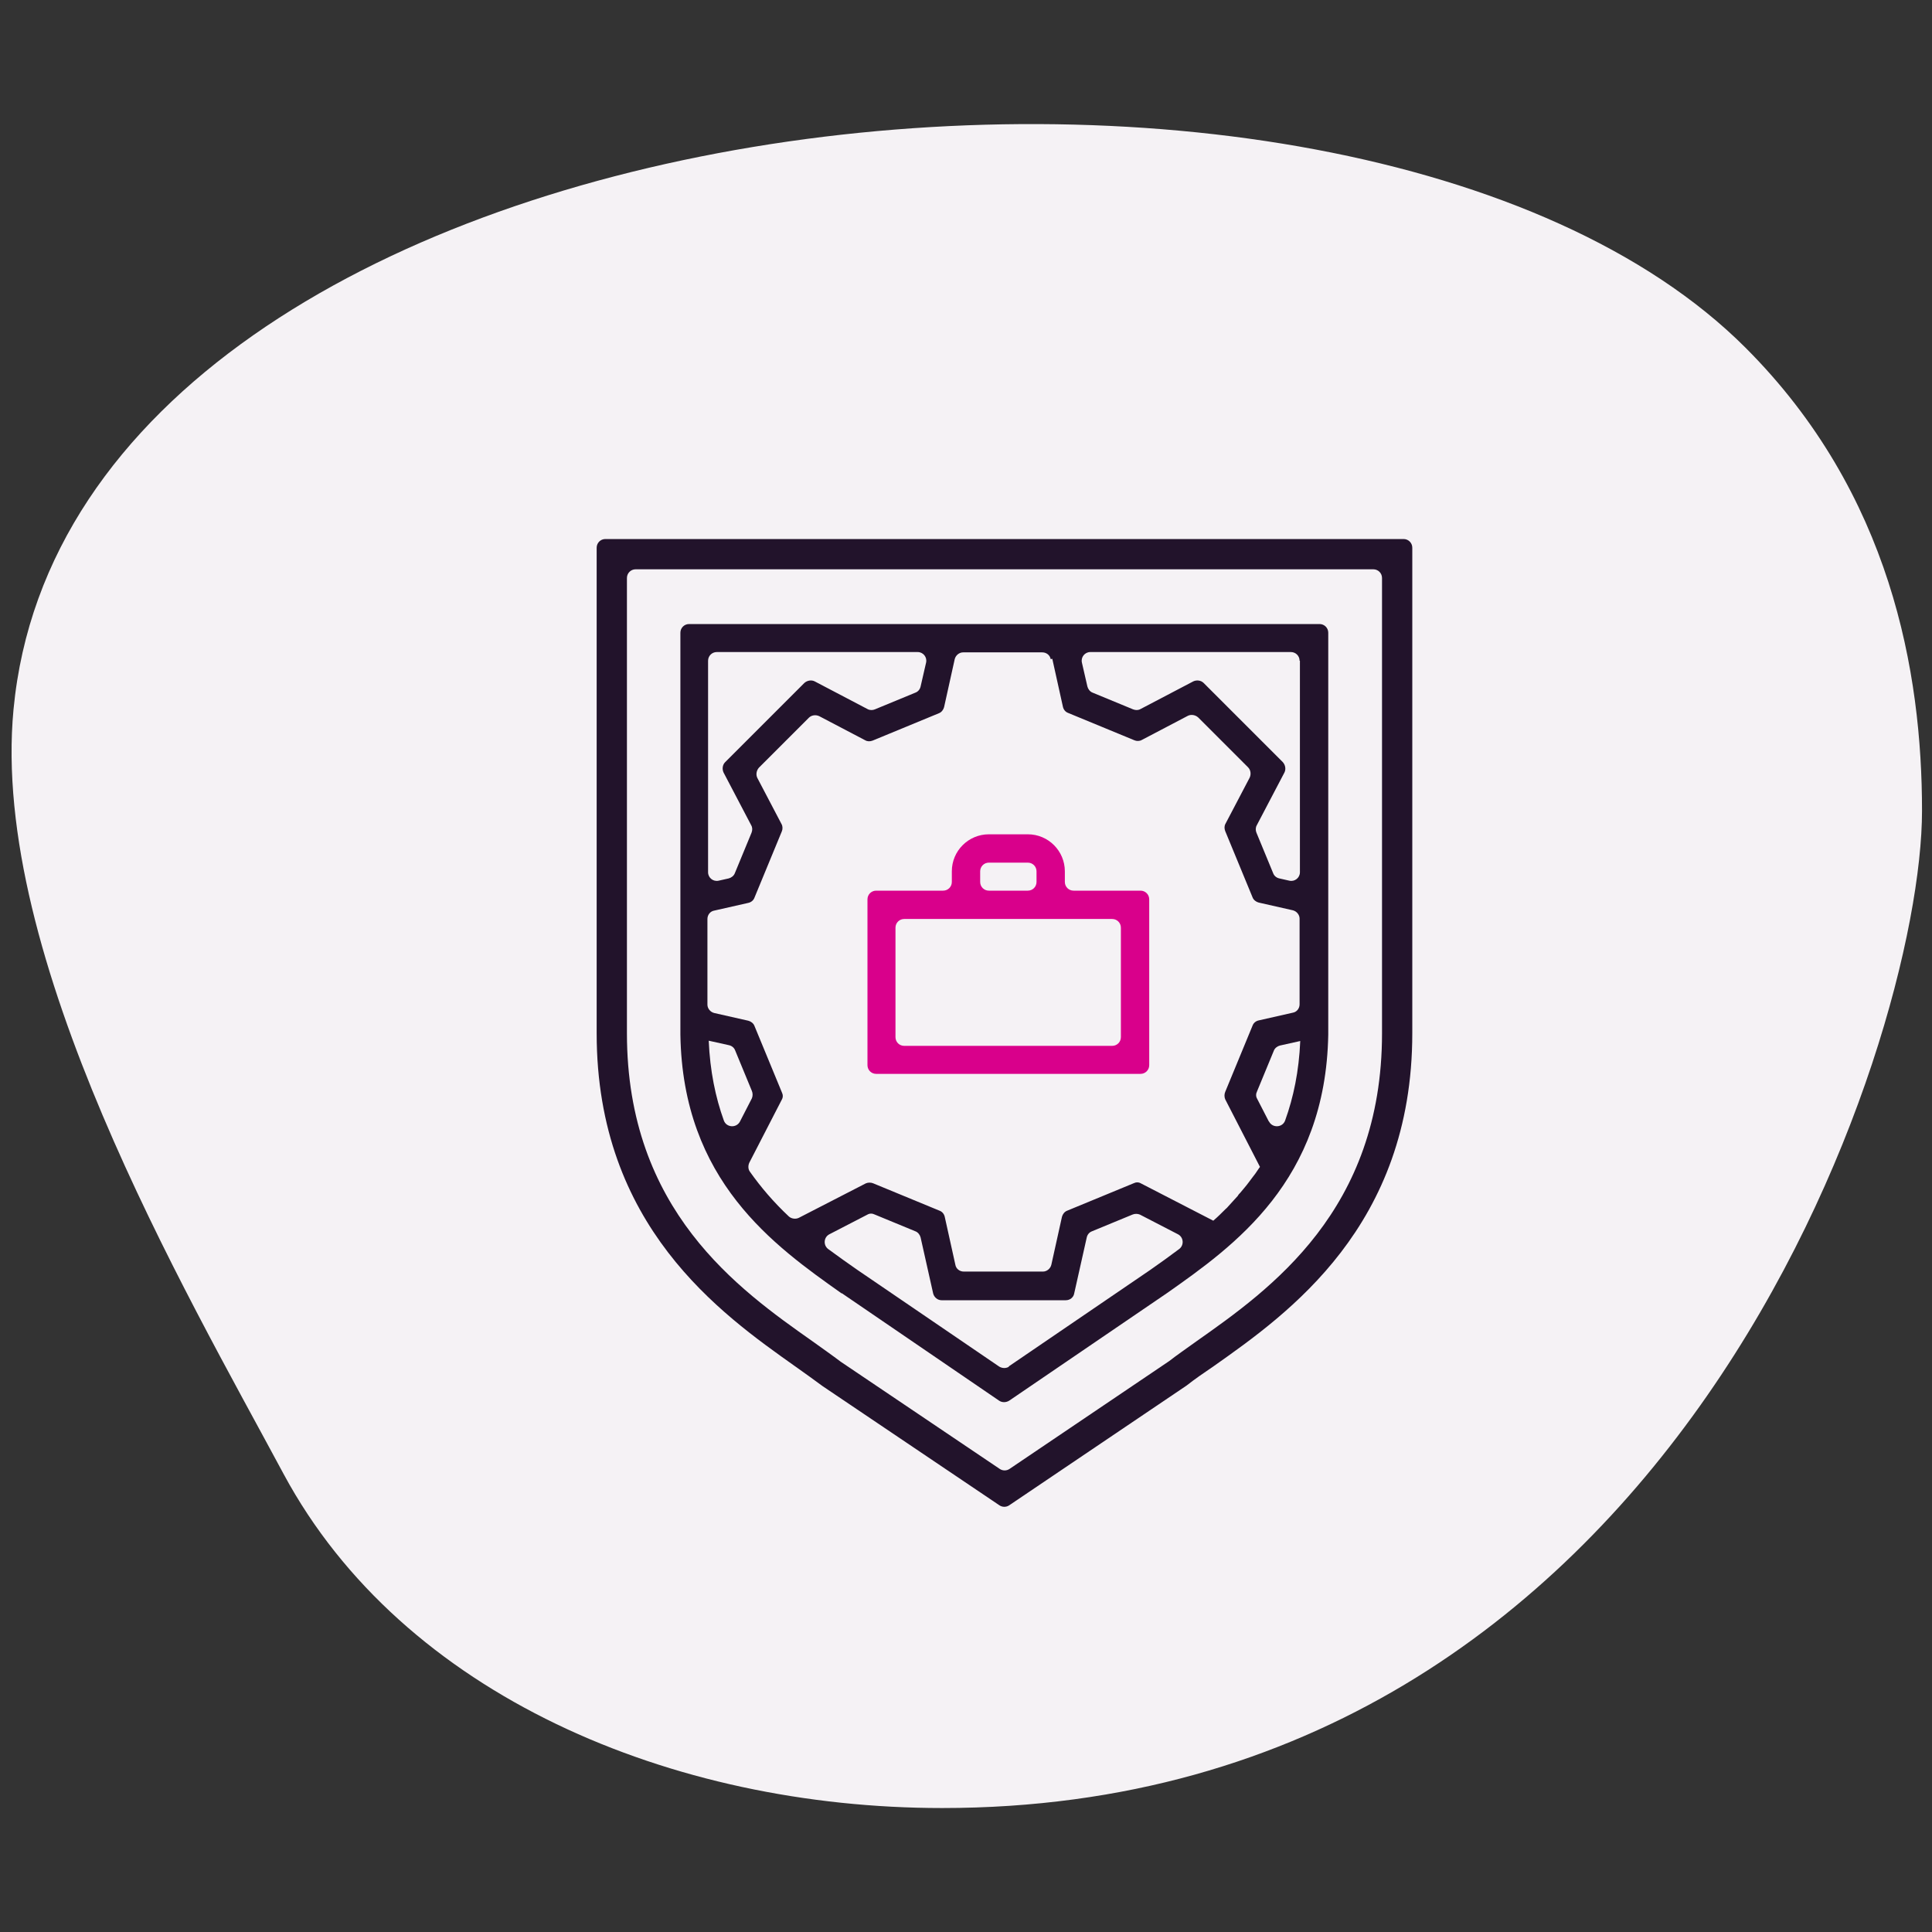
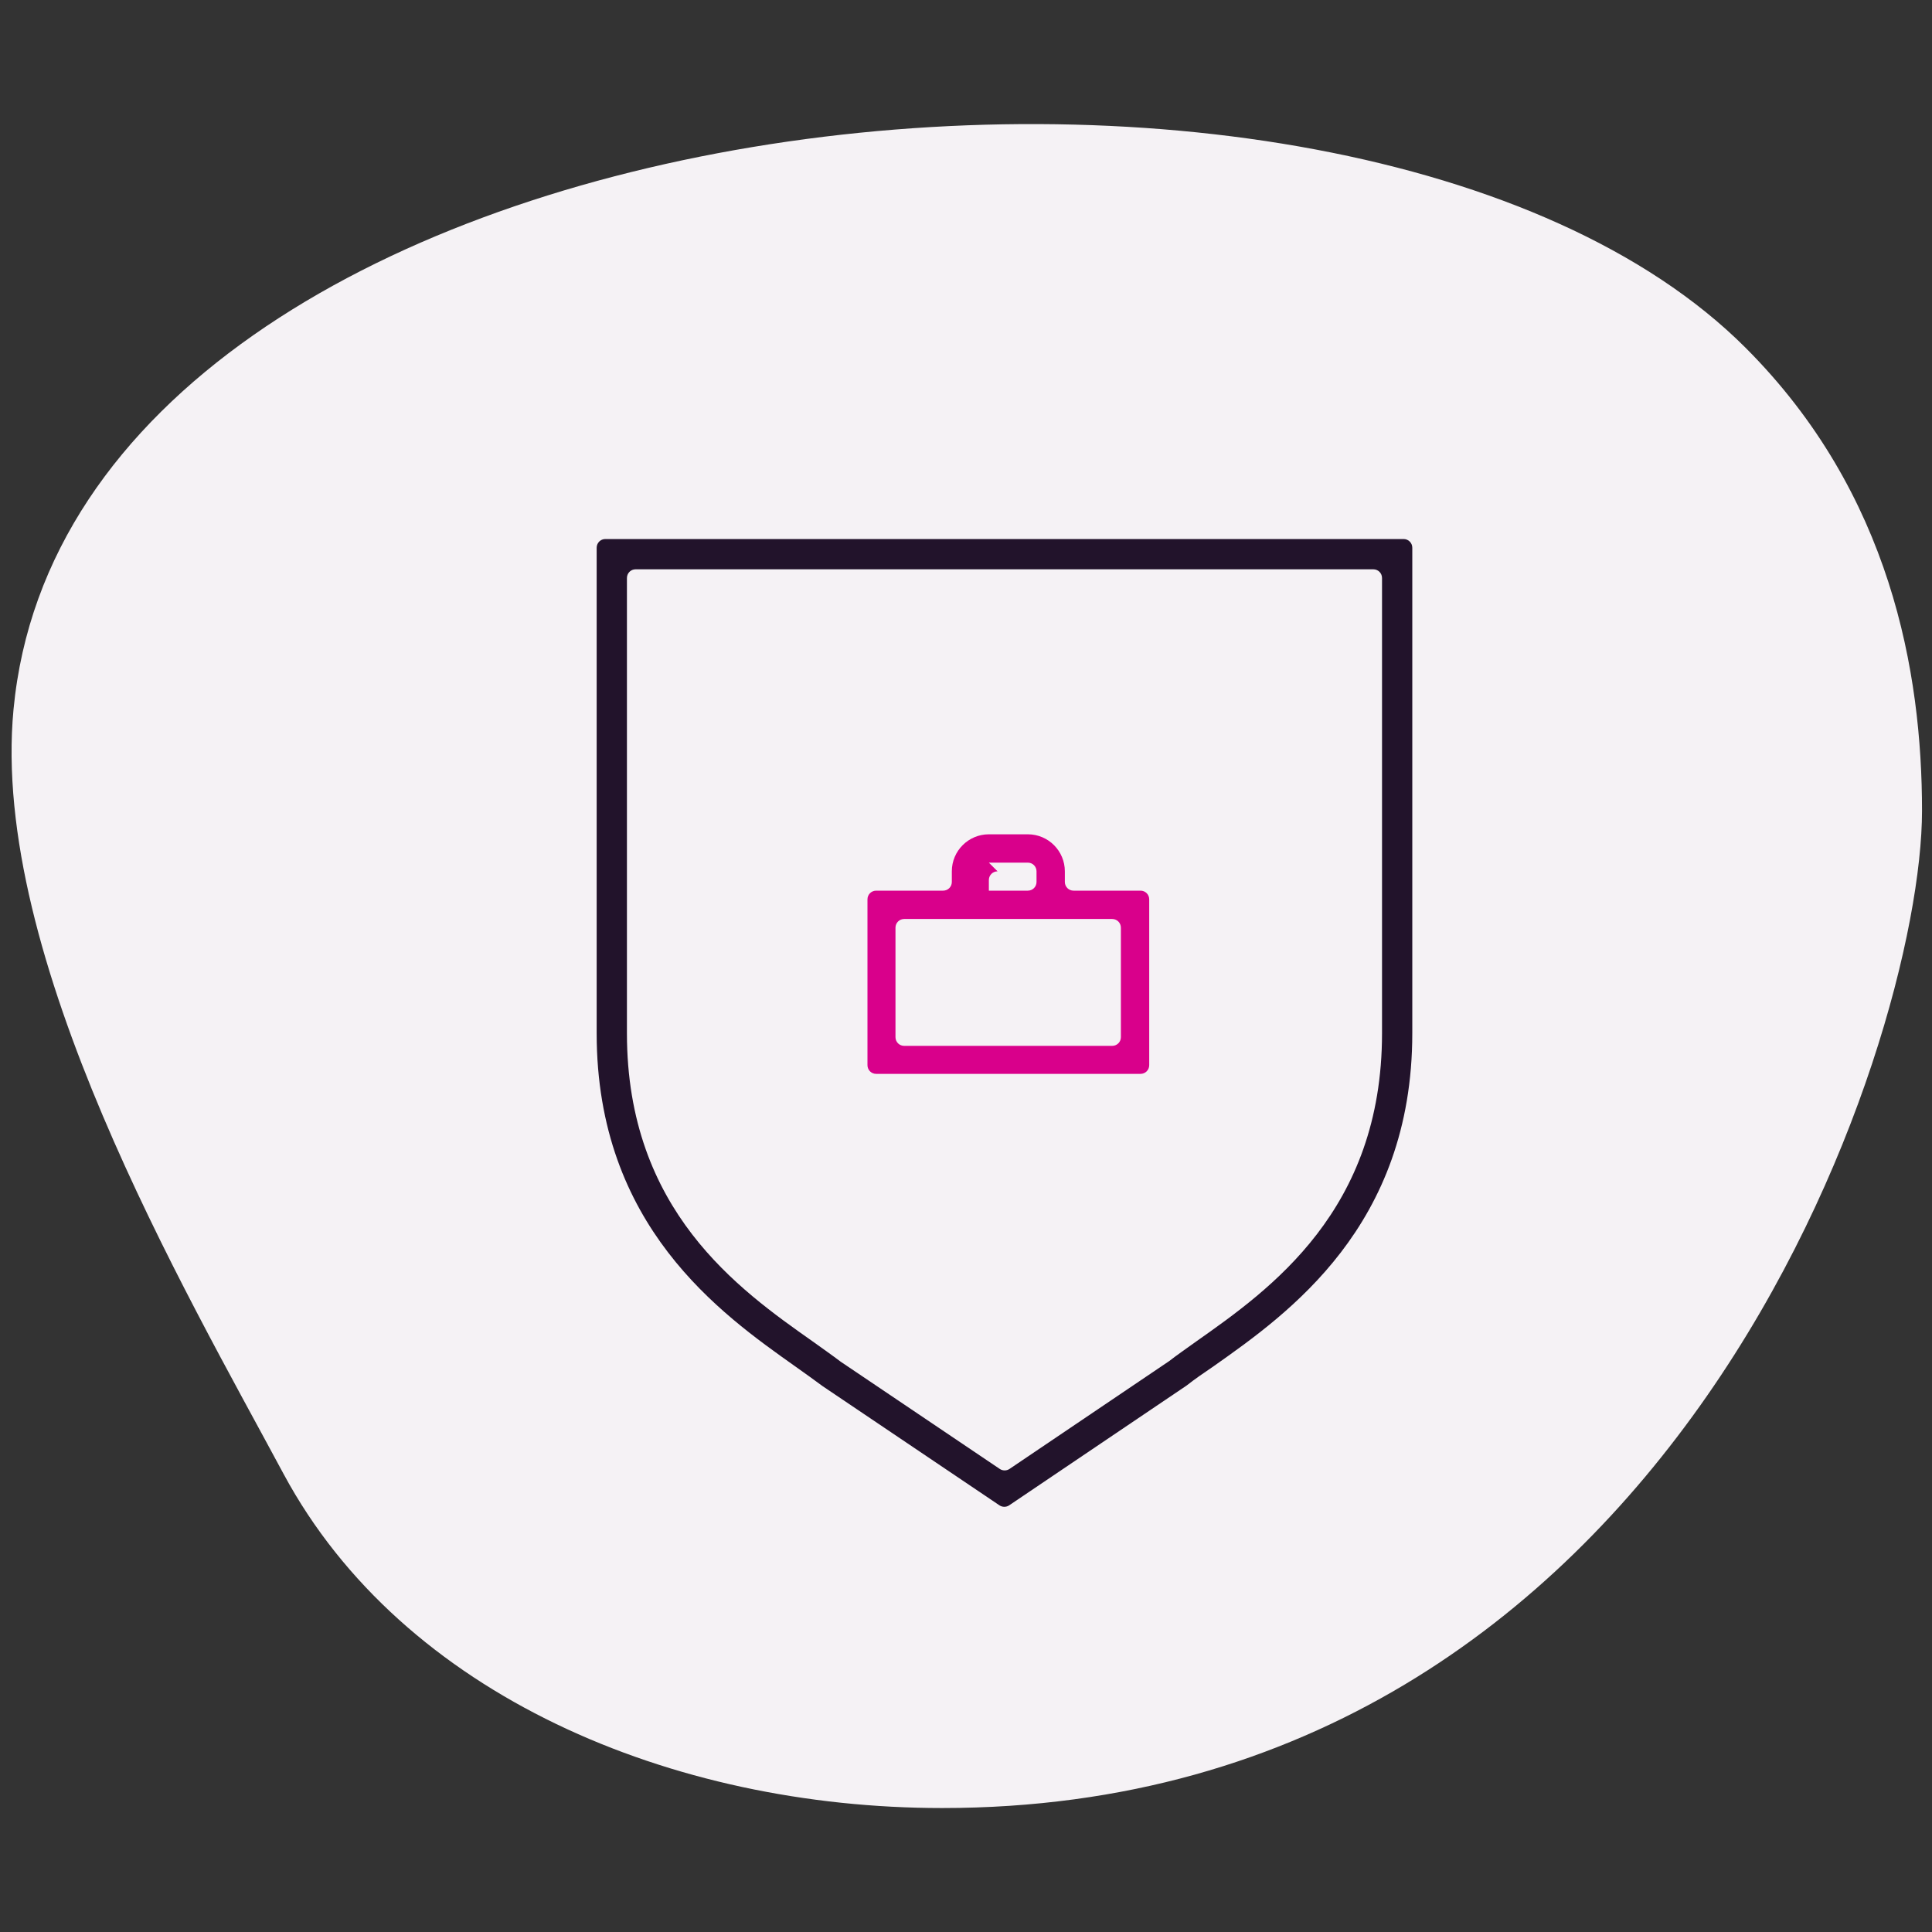
<svg xmlns="http://www.w3.org/2000/svg" viewBox="0 0 60 60">
  <rect x="0" y="0" width="60" height="60" fill="#333333" stroke="none" />
  <defs>
    <style>
      .cls-1 {
        fill: #22132b;
      }

      .cls-1, .cls-2, .cls-3 {
        stroke-width: 0px;
      }

      .cls-2 {
        fill: #d9008b;
      }

      .cls-3 {
        fill: #f5f2f5;
      }
    </style>
  </defs>
  <g id="BLOBS">
    <path class="cls-3" d="m54.21,10.8c4.52,4.52,5.48,10.09,5.48,14.38,0,7.17-7.67,30.97-30.43,30.97-8.39,0-16.75-3.5-20.45-10.37C5.74,40.06-.31,29.72.42,22.03,2.25,2.76,41.88-1.53,54.21,10.8h0Z" />
  </g>
  <g id="ICONS">
    <g>
      <path class="cls-1" d="m18.8,16.74c-.15,0-.27.12-.27.27v15.08c0,5.99,3.86,8.71,6.16,10.34.31.22.59.42.86.62l5.49,3.7c.09.06.21.06.3,0l5.51-3.72c.24-.19.53-.39.84-.6,2.31-1.63,6.17-4.35,6.17-10.34v-15.08c0-.15-.12-.27-.27-.27h-24.79Zm24.12,15.35c0,5.5-3.47,7.95-5.77,9.57-.32.23-.61.43-.84.61l-4.96,3.35c-.09.06-.21.06-.3,0l-4.94-3.33c-.25-.19-.55-.4-.87-.63-2.3-1.62-5.77-4.07-5.77-9.57v-14.14c0-.15.12-.27.27-.27h22.91c.15,0,.27.12.27.27v14.14Z" />
-       <path class="cls-1" d="m26.14,40.16l4.89,3.34c.09.06.21.06.31,0l4.9-3.34c2.09-1.47,4.93-3.48,5.01-8.03h0v-12.48c0-.15-.12-.27-.27-.27h-19.58c-.15,0-.27.12-.27.27v12.48h0c.07,4.55,2.92,6.56,5.01,8.04Zm-3.87-19.91h6.23c.17,0,.3.16.26.33l-.17.74c-.02.09-.08.16-.16.19l-1.26.52c-.07.03-.16.03-.23-.01l-1.64-.86c-.1-.05-.23-.03-.32.05l-2.46,2.46c-.08.08-.1.21-.05.32l.86,1.64c.04.07.04.15.01.23l-.52,1.26c-.03.08-.11.14-.19.16l-.31.07c-.17.04-.33-.09-.33-.26v-6.57c0-.15.12-.27.27-.27Zm10.41.21l.33,1.49c.02.09.08.16.16.19l2.06.85c.07.03.16.03.23-.01l1.43-.75c.1-.05.23-.03.32.05l1.55,1.55c.08.08.1.21.05.32l-.75,1.43c-.04.07-.04.15-.01.23l.85,2.06c.03.08.11.14.19.16l1.06.24c.12.03.21.14.21.26v2.66c0,.13-.09.24-.21.26l-1.06.24c-.09.02-.16.08-.19.16l-.85,2.06c-.03.07-.03.16,0,.23l1.08,2.1h0s-.02.03-.03.04c-.07.11-.15.22-.23.32-.03.04-.06.08-.09.12-.08.11-.17.21-.26.32-.03.03-.06.06-.08.1-.1.11-.2.22-.3.33-.02.02-.04.05-.07.07-.12.12-.25.25-.39.37,0,0,0,0,0,0h0l-2.25-1.16c-.07-.04-.15-.04-.23,0l-2.06.85c-.08.03-.14.11-.16.19l-.33,1.49c-.03.12-.14.21-.26.21h-2.46c-.13,0-.24-.09-.26-.21l-.33-1.49c-.02-.09-.08-.16-.16-.19l-2.06-.85c-.07-.03-.16-.03-.23,0l-2.08,1.07c-.1.05-.23.03-.31-.04-.48-.45-.87-.91-1.21-1.39-.06-.08-.06-.19-.02-.28l1.01-1.96c.04-.07.04-.15,0-.23l-.85-2.06c-.03-.08-.11-.14-.19-.16l-1.06-.24c-.12-.03-.21-.14-.21-.26v-2.66c0-.13.09-.24.21-.26l1.06-.24c.09-.02.16-.08.19-.16l.85-2.06c.03-.07.03-.16-.01-.23l-.75-1.43c-.05-.1-.03-.23.05-.32l1.55-1.55c.08-.08.21-.1.32-.05l1.43.75c.07.04.15.04.23.01l2.06-.85c.08-.03.14-.11.16-.19l.33-1.49c.03-.12.14-.21.26-.21h2.46c.13,0,.24.09.26.21Zm7.69.06v6.57c0,.17-.16.3-.33.26l-.31-.07c-.09-.02-.16-.08-.19-.16l-.52-1.26c-.03-.07-.03-.16.01-.23l.86-1.64c.05-.1.03-.23-.05-.32l-2.46-2.46c-.08-.08-.21-.1-.32-.05l-1.64.86c-.07.04-.15.04-.23.01l-1.26-.52c-.08-.03-.14-.11-.16-.19l-.17-.74c-.04-.17.09-.33.26-.33h6.23c.15,0,.27.12.27.27Zm-9.03,21.92c-.09.06-.21.06-.31,0l-4.4-3c-.3-.21-.6-.42-.91-.65-.16-.12-.14-.37.04-.46l1.18-.61c.07-.04.15-.04.23,0l1.26.52c.08.03.14.11.16.19l.39,1.74c.03.12.14.21.26.21h3.86c.13,0,.24-.09.26-.21l.39-1.74c.02-.09.08-.16.16-.19l1.26-.52c.07-.03.16-.03.23,0l1.18.61c.18.09.2.34.04.46-.31.23-.61.45-.9.65l-4.4,3Zm-8.51-9.82l.52,1.26c.03.07.03.16,0,.23l-.37.72c-.11.21-.42.19-.5-.03-.26-.72-.43-1.54-.47-2.48l.63.14c.09.02.16.08.19.16Zm16.57,2.2l-.36-.7c-.04-.07-.04-.15,0-.23l.52-1.26c.03-.08.11-.14.19-.16l.63-.14c-.04.94-.21,1.75-.47,2.47-.08.22-.39.24-.5.03Z" />
-       <path class="cls-2" d="m29.56,27.06v.33c0,.15-.12.27-.27.27h-2.08c-.15,0-.27.12-.27.27v5.15c0,.15.12.27.27.27h8.21c.15,0,.27-.12.27-.27v-5.15c0-.15-.12-.27-.27-.27h-2.08c-.15,0-.27-.12-.27-.27v-.33c0-.63-.51-1.15-1.15-1.15h-1.21c-.63,0-1.15.51-1.15,1.15Zm4.98,5.42h-6.46c-.15,0-.27-.12-.27-.27v-3.4c0-.15.12-.27.27-.27h6.46c.15,0,.27.12.27.27v3.4c0,.15-.12.27-.27.27Zm-3.83-5.69h1.21c.15,0,.27.12.27.27v.33c0,.15-.12.27-.27.27h-1.21c-.15,0-.27-.12-.27-.27v-.33c0-.15.12-.27.27-.27Z" />
+       <path class="cls-2" d="m29.56,27.06v.33c0,.15-.12.27-.27.27h-2.08c-.15,0-.27.12-.27.27v5.15c0,.15.12.27.27.27h8.21c.15,0,.27-.12.27-.27v-5.15c0-.15-.12-.27-.27-.27h-2.08c-.15,0-.27-.12-.27-.27v-.33c0-.63-.51-1.15-1.15-1.15h-1.21c-.63,0-1.15.51-1.15,1.15Zm4.98,5.42h-6.46c-.15,0-.27-.12-.27-.27v-3.4c0-.15.12-.27.27-.27h6.46c.15,0,.27.12.27.27v3.4c0,.15-.12.27-.27.27Zm-3.83-5.69h1.21c.15,0,.27.12.27.27v.33c0,.15-.12.27-.27.27h-1.21v-.33c0-.15.12-.27.27-.27Z" />
    </g>
  </g>
</svg>